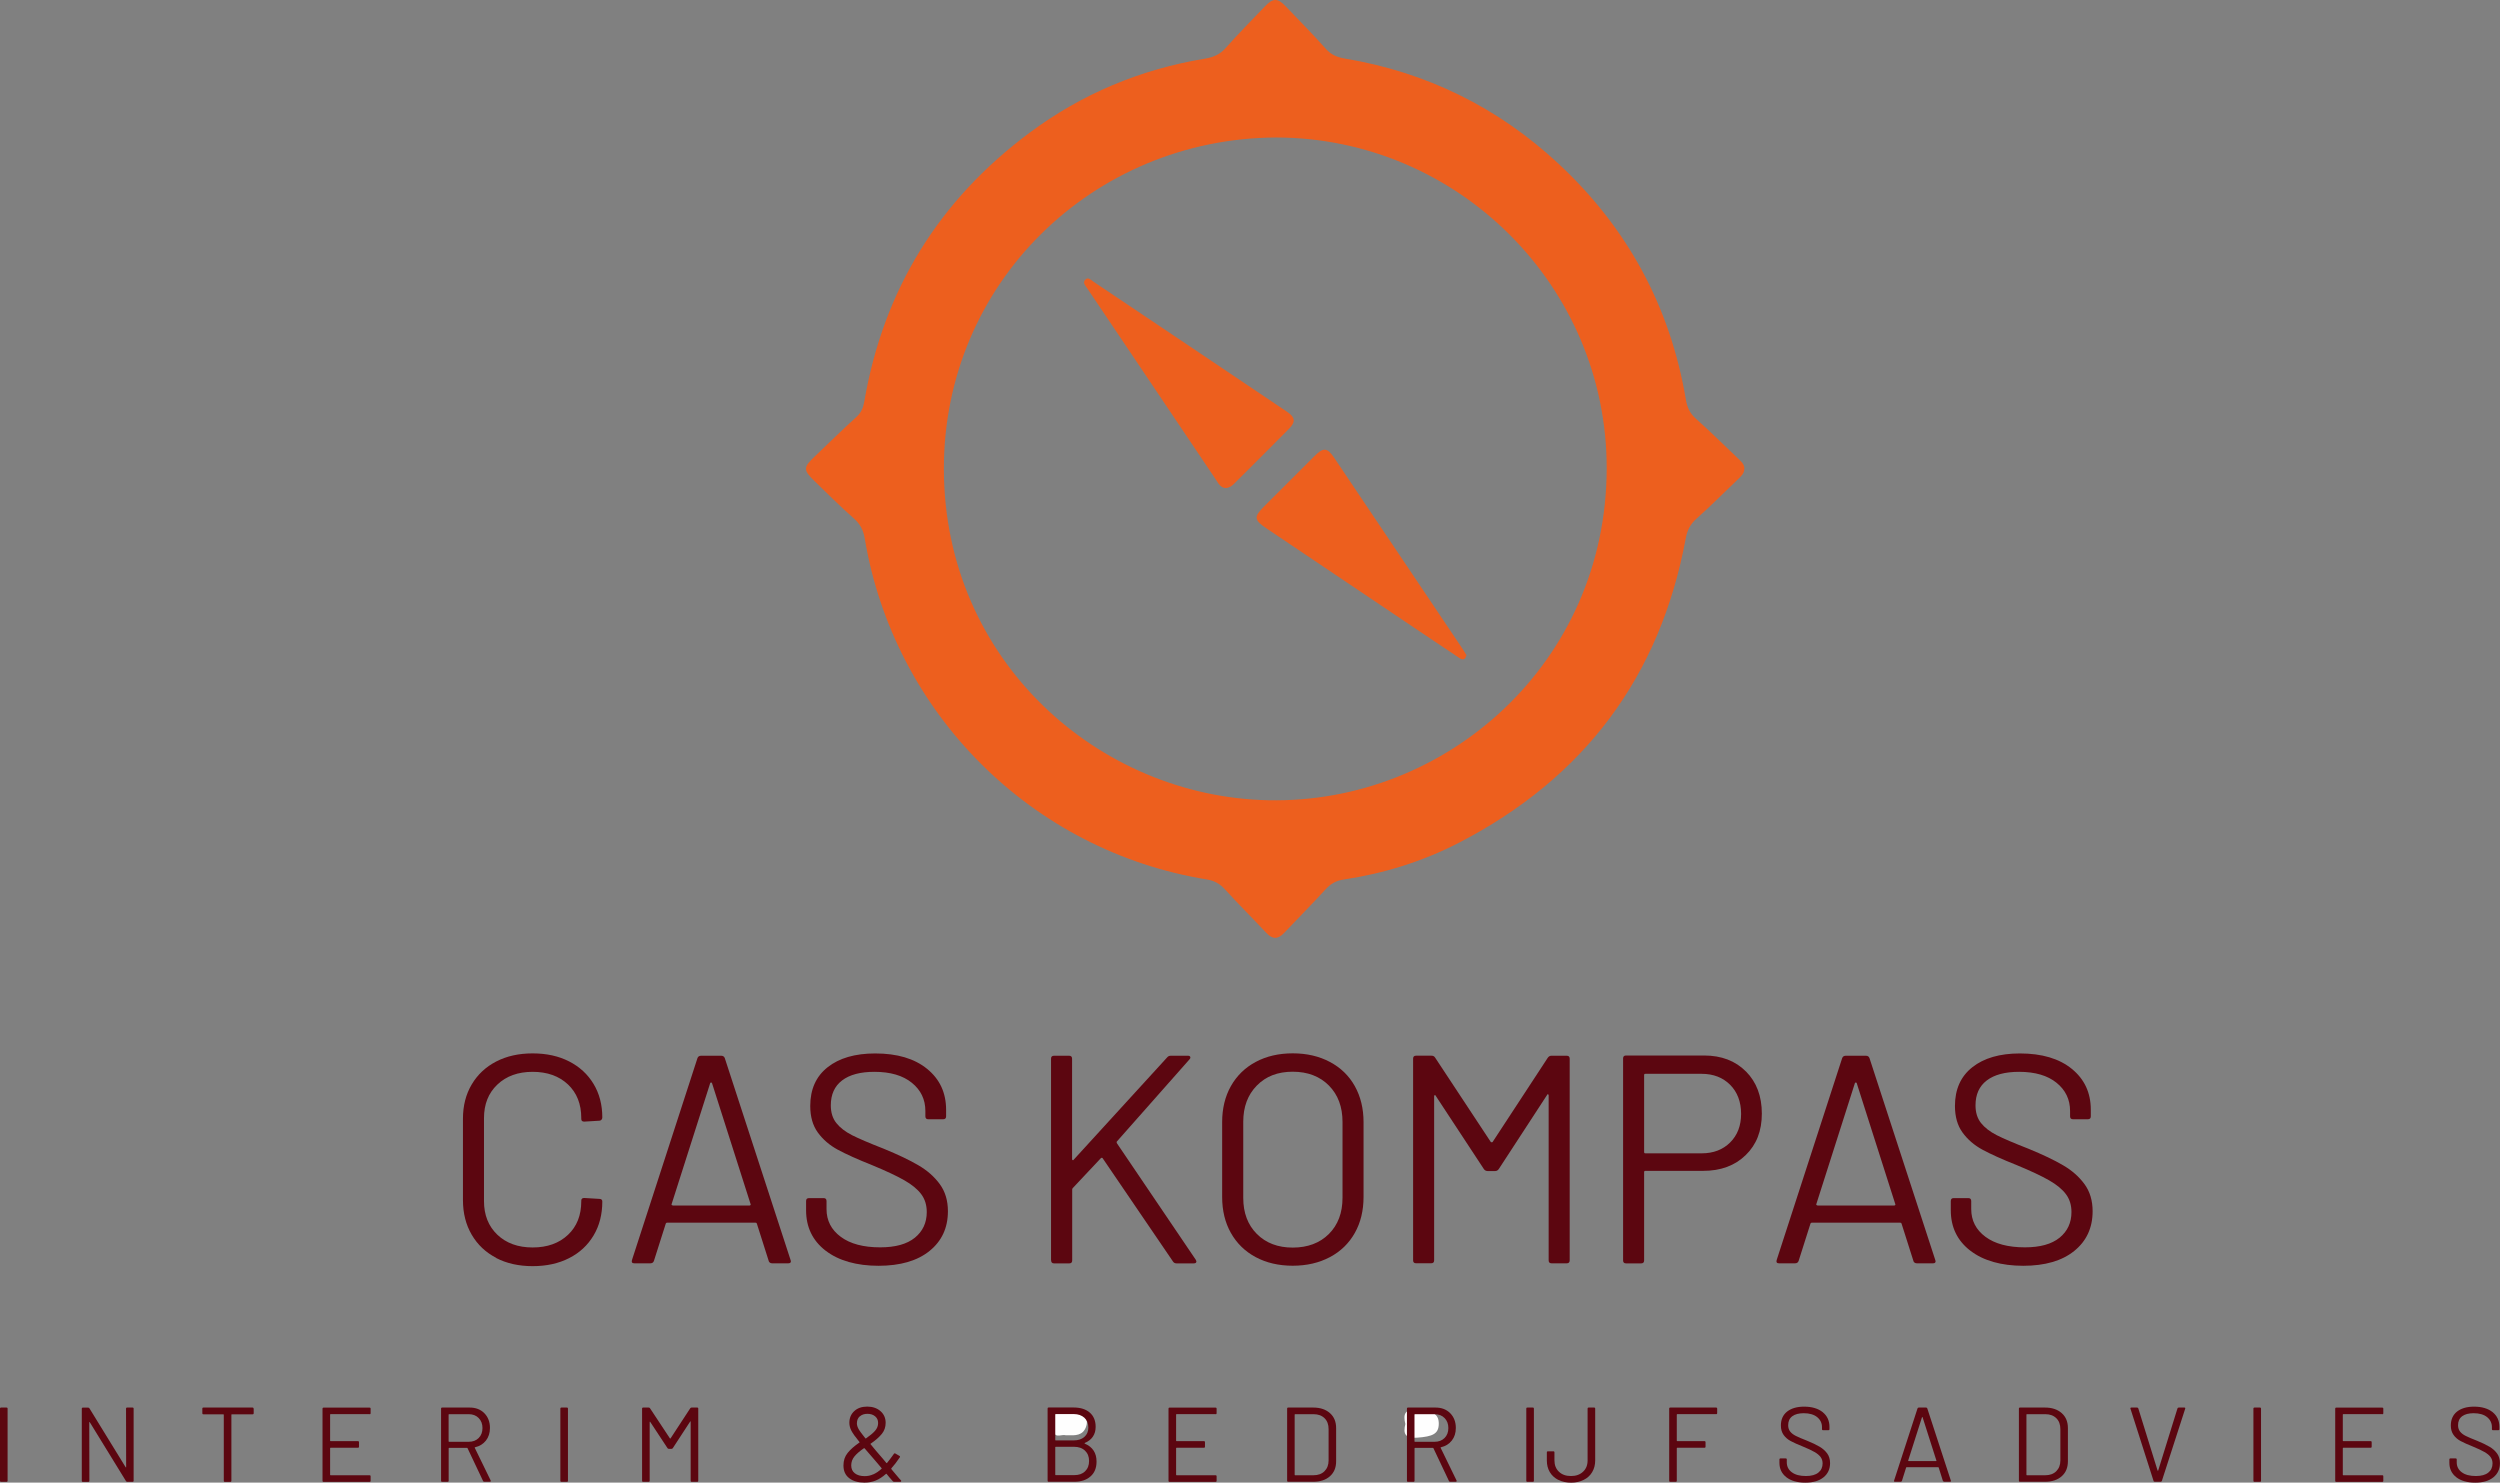
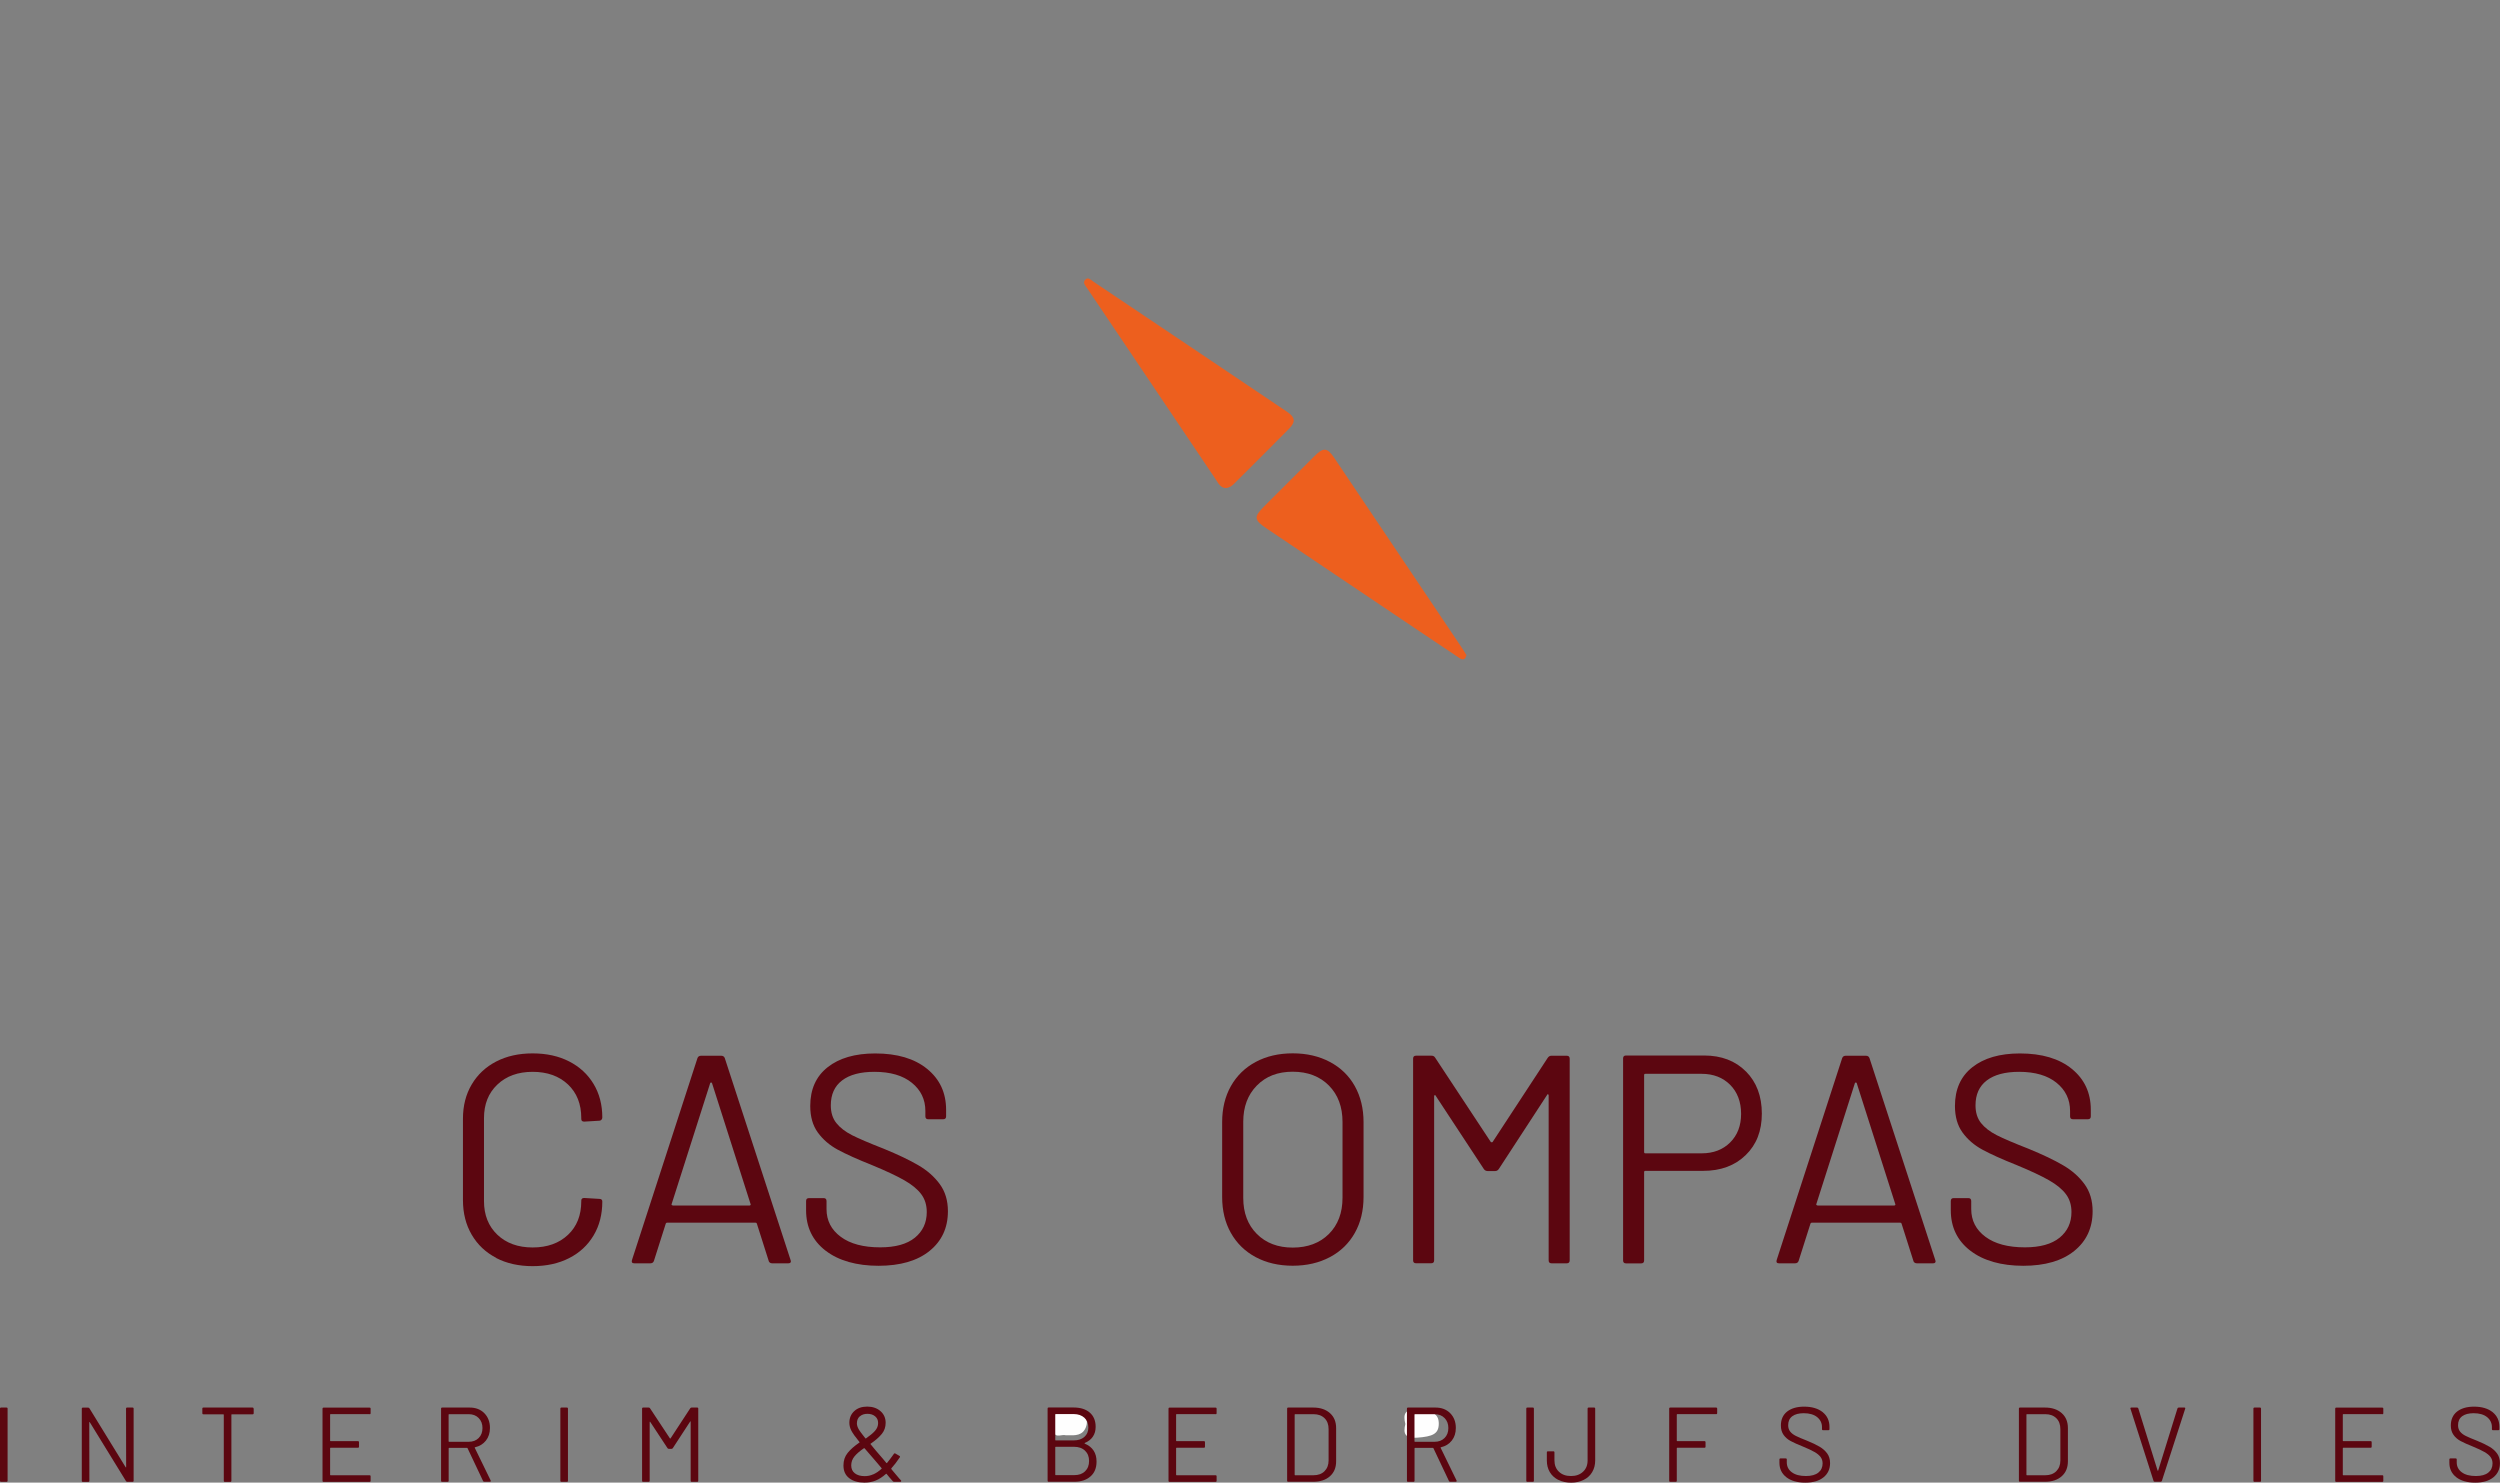
<svg xmlns="http://www.w3.org/2000/svg" id="Layer_2" viewBox="0 0 414.78 245.98">
  <rect x="0" y="0" width="414.78" height="245.98" fill="#808080" stroke="none" />
  <defs>
    <style>.cls-1{fill:#5c0610;}.cls-1,.cls-2,.cls-3{stroke-width:0px;}.cls-2{fill:#fefefe;}.cls-3{fill:#ed5f1e;}</style>
  </defs>
  <g id="Layer_1-2">
    <g id="piyyLP.tif">
      <path class="cls-2" d="m176.83,238.13c-.56-.2-1.67.45-1.9-.39-.29-1.08-.08-2.3-.06-3.46,0-.09.11-.2.2-.26.41-.32,3.88,0,4.41.41.77.6,1.05,1.38.7,2.32-.55,1.47-1.82,1.41-3.06,1.38-.06,0-.12,0-.29,0Z" />
      <path class="cls-2" d="m233.16,236.24c-.43-1.72.02-2.52,2.03-2.36,2.52.2,3.55.72,3.52,2.38-.03,1.64-1,2.08-3.61,2.27-1.96.15-2.34-.65-1.93-2.29Z" />
    </g>
    <path class="cls-1" d="m82.32,208.69c-1.74-.9-3.09-2.18-4.06-3.84-.97-1.66-1.45-3.57-1.45-5.73v-13.53c0-2.13.48-4.02,1.45-5.66.97-1.64,2.32-2.91,4.06-3.81,1.74-.9,3.75-1.35,6.05-1.35s4.31.44,6.05,1.33c1.74.89,3.09,2.13,4.06,3.74.97,1.61,1.45,3.46,1.45,5.56,0,.16-.05.29-.15.39s-.21.15-.34.15l-2.51.15c-.33,0-.49-.15-.49-.44v-.15c0-2.33-.74-4.19-2.21-5.58-1.48-1.39-3.43-2.09-5.86-2.09s-4.38.71-5.86,2.12c-1.48,1.41-2.21,3.26-2.21,5.56v13.78c0,2.3.74,4.15,2.21,5.56,1.48,1.41,3.43,2.12,5.86,2.12s4.38-.7,5.86-2.09c1.48-1.39,2.21-3.25,2.21-5.58v-.1c0-.29.16-.44.49-.44l2.51.15c.33,0,.49.15.49.44,0,2.13-.48,4.01-1.45,5.63-.97,1.62-2.32,2.88-4.06,3.76-1.74.89-3.76,1.33-6.05,1.33s-4.31-.45-6.05-1.35Z" />
    <path class="cls-1" d="m127.54,209.21l-1.97-6.2c-.03-.1-.1-.15-.2-.15h-14.71c-.1,0-.17.05-.2.15l-1.97,6.2c-.1.26-.29.39-.59.39h-2.66c-.36,0-.49-.18-.39-.54l10.87-33.51c.1-.26.3-.39.59-.39h3.35c.29,0,.49.13.59.39l10.92,33.51.05.2c0,.23-.15.34-.44.34h-2.66c-.29,0-.49-.13-.59-.39Zm-16.06-9.27s.11.07.17.07h12.69c.07,0,.12-.02.17-.07.05-.05.06-.11.02-.17l-6.4-20.07c-.03-.07-.08-.1-.15-.1s-.12.03-.15.1l-6.4,20.07c-.03.07-.02.12.02.17Z" />
    <path class="cls-1" d="m136.96,207.49c-2.15-1.67-3.22-3.9-3.22-6.69v-1.53c0-.33.16-.49.49-.49h2.41c.33,0,.49.16.49.49v1.33c0,1.9.79,3.44,2.36,4.6,1.57,1.17,3.76,1.75,6.54,1.75,2.53,0,4.44-.53,5.76-1.6,1.31-1.07,1.97-2.48,1.97-4.26,0-1.15-.3-2.13-.91-2.95-.61-.82-1.54-1.59-2.8-2.31-1.26-.72-3.04-1.56-5.34-2.51-2.46-.98-4.37-1.84-5.73-2.58-1.36-.74-2.46-1.69-3.3-2.85-.84-1.16-1.25-2.63-1.25-4.4,0-2.76.96-4.9,2.88-6.42s4.55-2.29,7.9-2.29c3.64,0,6.51.85,8.61,2.56,2.1,1.71,3.15,3.97,3.15,6.79v1.08c0,.33-.16.49-.49.49h-2.46c-.33,0-.49-.16-.49-.49v-.89c0-1.9-.75-3.46-2.24-4.67-1.49-1.21-3.57-1.82-6.22-1.82-2.33,0-4.12.48-5.36,1.43-1.25.95-1.87,2.33-1.87,4.13,0,1.18.3,2.16.91,2.93.61.77,1.48,1.44,2.61,2.02,1.13.57,2.88,1.32,5.24,2.24,2.39.98,4.32,1.9,5.78,2.76,1.46.85,2.64,1.89,3.54,3.12.9,1.23,1.35,2.73,1.35,4.5,0,2.76-1.02,4.95-3.05,6.59-2.03,1.64-4.86,2.46-8.46,2.46s-6.63-.84-8.78-2.51Z" />
-     <path class="cls-1" d="m174.38,209.11v-33.46c0-.33.16-.49.49-.49h2.51c.33,0,.49.16.49.49v16.68c0,.07.03.12.1.15.07.03.11.02.15-.05l15.55-17.02c.13-.16.33-.25.59-.25h2.85c.2,0,.32.07.37.2.05.13,0,.26-.12.39l-12.05,13.63c-.07.07-.07.16,0,.3l13.09,19.34.1.25c0,.23-.15.34-.44.34h-2.85c-.26,0-.46-.1-.59-.3l-11.66-17.12c-.03-.07-.08-.1-.15-.1s-.12.02-.15.05l-4.67,4.97c-.07.07-.1.15-.1.25v11.76c0,.33-.16.49-.49.49h-2.51c-.33,0-.49-.16-.49-.49Z" />
    <path class="cls-1" d="m208.33,208.57c-1.77-.95-3.14-2.29-4.11-4.01-.97-1.72-1.45-3.71-1.45-5.98v-12.4c0-2.26.48-4.26,1.45-5.98s2.34-3.06,4.11-4.01c1.77-.95,3.82-1.43,6.15-1.43s4.39.48,6.17,1.43c1.79.95,3.17,2.29,4.13,4.01s1.45,3.71,1.45,5.98v12.4c0,2.26-.48,4.26-1.45,5.98-.97,1.72-2.34,3.06-4.13,4.01-1.79.95-3.85,1.43-6.17,1.43s-4.38-.48-6.15-1.43Zm12.15-3.84c1.51-1.51,2.26-3.51,2.26-6v-12.6c0-2.49-.75-4.5-2.26-6.03-1.51-1.52-3.51-2.29-6-2.29s-4.45.76-5.95,2.29c-1.51,1.53-2.26,3.54-2.26,6.03v12.6c0,2.49.75,4.49,2.26,6,1.51,1.51,3.49,2.26,5.95,2.26s4.49-.75,6-2.26Z" />
    <path class="cls-1" d="m257.38,175.16h2.56c.33,0,.49.16.49.49v33.46c0,.33-.17.49-.49.49h-2.51c-.33,0-.49-.16-.49-.49v-27.36c0-.1-.03-.16-.1-.2-.07-.03-.12,0-.15.1l-8.02,12.3c-.16.23-.36.34-.59.34h-1.28c-.23,0-.43-.1-.59-.3l-8.02-12.2c-.03-.1-.08-.13-.15-.1-.07.03-.1.1-.1.2v27.21c0,.33-.16.49-.49.49h-2.51c-.33,0-.49-.16-.49-.49v-33.46c0-.33.16-.49.49-.49h2.56c.26,0,.46.1.59.3l9.25,14.02s.08.05.15.05.11-.02.15-.05l9.15-13.97c.16-.23.36-.34.59-.34Z" />
    <path class="cls-1" d="m289.68,177.77c1.75,1.77,2.63,4.1,2.63,6.99s-.89,5.15-2.68,6.89c-1.79,1.74-4.14,2.61-7.06,2.61h-9.59c-.13,0-.2.07-.2.2v14.66c0,.33-.17.49-.49.49h-2.51c-.33,0-.49-.16-.49-.49v-33.51c0-.33.16-.49.49-.49h12.94c2.89,0,5.21.89,6.96,2.66Zm-2.63,11.78c1.21-1.2,1.82-2.78,1.82-4.75s-.61-3.61-1.82-4.82c-1.21-1.21-2.79-1.82-4.72-1.82h-9.35c-.13,0-.2.07-.2.2v12.79c0,.13.07.2.2.2h9.35c1.94,0,3.51-.6,4.72-1.8Z" />
    <path class="cls-1" d="m317.46,209.21l-1.97-6.2c-.03-.1-.1-.15-.2-.15h-14.71c-.1,0-.16.05-.2.15l-1.97,6.2c-.1.26-.29.39-.59.39h-2.66c-.36,0-.49-.18-.39-.54l10.87-33.51c.1-.26.29-.39.59-.39h3.35c.3,0,.49.13.59.39l10.92,33.51.05.2c0,.23-.15.34-.44.34h-2.66c-.29,0-.49-.13-.59-.39Zm-16.06-9.27s.11.07.17.07h12.69c.07,0,.12-.02.17-.07.05-.05.06-.11.02-.17l-6.4-20.07c-.03-.07-.08-.1-.15-.1s-.12.03-.15.1l-6.4,20.07c-.03.07-.02.12.03.17Z" />
    <path class="cls-1" d="m326.88,207.49c-2.15-1.67-3.22-3.9-3.22-6.69v-1.53c0-.33.16-.49.49-.49h2.41c.33,0,.49.16.49.49v1.33c0,1.9.79,3.44,2.36,4.6,1.57,1.17,3.76,1.75,6.54,1.75,2.53,0,4.44-.53,5.76-1.6,1.31-1.07,1.97-2.48,1.97-4.26,0-1.15-.3-2.13-.91-2.95-.61-.82-1.54-1.59-2.8-2.31-1.26-.72-3.04-1.56-5.34-2.51-2.46-.98-4.37-1.84-5.73-2.58-1.36-.74-2.46-1.69-3.3-2.85-.84-1.16-1.25-2.63-1.25-4.4,0-2.76.96-4.9,2.88-6.42s4.55-2.29,7.9-2.29c3.64,0,6.51.85,8.61,2.56,2.1,1.71,3.15,3.97,3.15,6.79v1.08c0,.33-.16.49-.49.49h-2.46c-.33,0-.49-.16-.49-.49v-.89c0-1.9-.75-3.46-2.24-4.67-1.49-1.21-3.57-1.82-6.22-1.82-2.33,0-4.12.48-5.36,1.43-1.25.95-1.87,2.33-1.87,4.13,0,1.18.3,2.16.91,2.93.61.77,1.48,1.44,2.61,2.02,1.13.57,2.88,1.32,5.24,2.24,2.39.98,4.32,1.9,5.78,2.76,1.46.85,2.64,1.89,3.54,3.12.9,1.23,1.35,2.73,1.35,4.5,0,2.76-1.02,4.95-3.05,6.59-2.03,1.64-4.86,2.46-8.46,2.46s-6.63-.84-8.78-2.51Z" />
    <path class="cls-1" d="m0,245.67v-11.96c0-.12.06-.18.18-.18h.9c.12,0,.18.06.18.18v11.96c0,.12-.06.18-.18.18H.18c-.12,0-.18-.06-.18-.18Z" />
    <path class="cls-1" d="m21.09,233.53h.9c.12,0,.18.06.18.18v11.96c0,.12-.06.18-.18.18h-.88c-.08,0-.15-.04-.21-.12l-6-9.76s-.03-.05-.05-.04c-.02,0-.04.03-.04.06l.02,9.69c0,.12-.06.18-.18.18h-.9c-.12,0-.18-.06-.18-.18v-11.96c0-.12.06-.18.18-.18h.88c.08,0,.15.04.21.12l6,9.76s.03.05.05.04.04-.03.04-.06l-.02-9.69c0-.12.06-.18.18-.18Z" />
    <path class="cls-1" d="m42.09,233.71v.76c0,.12-.06.18-.18.18h-3.45s-.07.02-.07.07v10.96c0,.12-.06.18-.18.18h-.9c-.12,0-.18-.06-.18-.18v-10.96s-.02-.07-.07-.07h-3.31c-.12,0-.18-.06-.18-.18v-.76c0-.12.06-.18.18-.18h8.14c.12,0,.18.06.18.18Z" />
    <path class="cls-1" d="m61.31,234.62h-6.47s-.07.02-.07.07v4.34s.02.07.07.07h4.54c.12,0,.18.06.18.18v.74c0,.12-.06.18-.18.18h-4.54s-.07.02-.07.07v4.42s.02.07.07.07h6.47c.12,0,.18.06.18.18v.74c0,.12-.06.18-.18.18h-7.62c-.12,0-.18-.06-.18-.18v-11.96c0-.12.06-.18.18-.18h7.62c.12,0,.18.06.18.18v.74c0,.12-.06.18-.18.18Z" />
    <path class="cls-1" d="m80.15,245.72l-2.58-5.45s-.04-.05-.07-.05h-2.99s-.07.02-.07.07v5.38c0,.12-.06.18-.18.18h-.9c-.12,0-.18-.06-.18-.18v-11.96c0-.12.06-.18.18-.18h4.56c1.01,0,1.82.31,2.44.94.62.63.93,1.45.93,2.45,0,.82-.22,1.52-.67,2.09-.45.57-1.05.94-1.81,1.11-.05.02-.06.05-.04.09l2.64,5.42s.02.05.02.09c0,.08-.05.12-.14.12h-.93c-.11,0-.18-.04-.21-.12Zm-5.72-11.03v4.45s.02.07.07.07h3.27c.68,0,1.23-.21,1.65-.63.42-.42.63-.97.63-1.65s-.21-1.23-.63-1.66c-.42-.43-.97-.64-1.65-.64h-3.27s-.07.02-.07.07Z" />
    <path class="cls-1" d="m92.97,245.67v-11.96c0-.12.06-.18.18-.18h.9c.12,0,.18.06.18.18v11.96c0,.12-.06.18-.18.18h-.9c-.12,0-.18-.06-.18-.18Z" />
    <path class="cls-1" d="m114.75,233.53h.92c.12,0,.18.06.18.18v11.96c0,.12-.06.18-.18.18h-.9c-.12,0-.18-.06-.18-.18v-9.78s-.01-.06-.04-.07c-.02-.01-.04,0-.05.04l-2.87,4.4c-.06.08-.13.12-.21.12h-.46c-.08,0-.15-.04-.21-.11l-2.87-4.36s-.03-.05-.05-.04c-.02.01-.04.04-.04.07v9.73c0,.12-.06.18-.18.18h-.9c-.12,0-.18-.06-.18-.18v-11.96c0-.12.06-.18.18-.18h.92c.09,0,.16.04.21.11l3.31,5.01s.03.02.05.02.04,0,.05-.02l3.27-5c.06-.08.13-.12.21-.12Z" />
    <path class="cls-1" d="m149.52,245.74s-.01.05-.04.07-.06.04-.11.04h-1.04c-.07,0-.14-.04-.21-.11-.45-.5-.79-.9-1.02-1.2-.04-.04-.07-.04-.11,0-.56.5-1.13.87-1.7,1.1-.57.23-1.19.34-1.87.34-1.04,0-1.89-.24-2.52-.73-.64-.49-.96-1.19-.96-2.12,0-.81.23-1.5.7-2.08.46-.57,1.11-1.14,1.94-1.71.06-.02.06-.05.02-.09-.68-.83-1.13-1.46-1.35-1.89-.22-.43-.33-.86-.33-1.31,0-.79.27-1.43.81-1.93.54-.5,1.25-.75,2.15-.75s1.62.25,2.2.75c.57.5.86,1.15.86,1.94,0,.72-.22,1.34-.65,1.86s-1.04,1.06-1.83,1.6c-.05.01-.05.04-.02.09.54.67,1.21,1.47,2.02,2.39.29.36.49.6.6.72.04.04.07.04.11,0,.46-.57.84-1.08,1.14-1.51.07-.09.15-.11.25-.05l.67.39c.11.07.12.15.05.25-.49.73-.96,1.34-1.41,1.83v.04s.02.08.07.14c-.05-.06.36.43,1.23,1.46l.32.35s.04.06.04.11Zm-4.62-1.13c.45-.2.91-.51,1.36-.92.04-.04.04-.07,0-.11l-.62-.74c-.32-.39-.56-.67-.72-.84l-1.48-1.71s-.04-.04-.09-.02c-.68.46-1.2.91-1.57,1.35-.37.45-.55.95-.55,1.51s.2,1,.6,1.31c.4.31.94.47,1.64.47.5,0,.98-.1,1.43-.31Zm-2.26-9.62c-.32.29-.47.68-.47,1.17,0,.28.09.58.26.9s.56.84,1.14,1.57c.04.04.07.04.11.02.64-.45,1.14-.86,1.49-1.25.35-.39.52-.82.52-1.3s-.16-.83-.49-1.11c-.33-.28-.76-.42-1.28-.42s-.95.14-1.27.43Z" />
    <path class="cls-1" d="m180,239.53c.63.26,1.11.64,1.44,1.14.33.5.49,1.11.49,1.83,0,1.06-.34,1.88-1.01,2.46-.67.59-1.56.88-2.67.88h-4.26c-.12,0-.18-.06-.18-.18v-11.96c0-.12.06-.18.18-.18h4.13c1.14,0,2.03.28,2.68.84.65.56.98,1.35.98,2.37,0,.65-.16,1.19-.47,1.64-.31.45-.75.79-1.33,1.03-.06.04-.06.07,0,.11Zm-4.92-4.84v4.22s.02.07.07.07h2.99c.74,0,1.33-.19,1.77-.58.44-.39.66-.9.66-1.55,0-.68-.22-1.22-.66-1.63-.44-.4-1.03-.61-1.77-.61h-2.99s-.07.02-.07.07Zm4.95,9.41c.44-.42.66-.99.66-1.71s-.23-1.29-.68-1.71c-.45-.43-1.06-.64-1.82-.64h-3.04s-.07.02-.07.07v4.56s.02.07.07.07h3.11c.74,0,1.33-.21,1.77-.63Z" />
    <path class="cls-1" d="m201.67,234.62h-6.47s-.07.02-.07.07v4.34s.02.07.07.07h4.54c.12,0,.18.06.18.18v.74c0,.12-.06.18-.18.18h-4.54s-.07.02-.07.07v4.42s.02.07.07.07h6.47c.12,0,.18.06.18.18v.74c0,.12-.06.18-.18.18h-7.62c-.12,0-.18-.06-.18-.18v-11.96c0-.12.06-.18.18-.18h7.62c.12,0,.18.06.18.18v.74c0,.12-.06.18-.18.18Z" />
    <path class="cls-1" d="m213.55,245.67v-11.96c0-.12.06-.18.18-.18h4.15c1.16,0,2.08.31,2.77.92.69.61,1.03,1.44,1.03,2.48v5.52c0,1.04-.34,1.87-1.03,2.48-.69.61-1.61.91-2.77.91h-4.15c-.12,0-.18-.06-.18-.18Zm1.32-.91h3.06c.76,0,1.37-.22,1.82-.67s.68-1.04.68-1.79v-5.19c0-.76-.22-1.37-.67-1.81s-1.05-.67-1.83-.67h-3.06s-.07.02-.07.07v9.99s.02.07.07.07Z" />
    <path class="cls-1" d="m240.4,245.72l-2.58-5.45s-.04-.05-.07-.05h-2.99s-.07.02-.07.07v5.38c0,.12-.06.18-.18.18h-.9c-.12,0-.18-.06-.18-.18v-11.96c0-.12.06-.18.18-.18h4.56c1.01,0,1.82.31,2.44.94.62.63.93,1.45.93,2.45,0,.82-.22,1.52-.67,2.09-.45.57-1.05.94-1.81,1.11-.05.02-.06.05-.04.09l2.64,5.42s.02.05.02.09c0,.08-.05.12-.14.12h-.93c-.11,0-.18-.04-.21-.12Zm-5.72-11.03v4.45s.02.07.07.07h3.27c.68,0,1.23-.21,1.65-.63.42-.42.63-.97.63-1.65s-.21-1.23-.63-1.66c-.42-.43-.97-.64-1.65-.64h-3.27s-.07.02-.07.07Z" />
    <path class="cls-1" d="m253.23,245.67v-11.96c0-.12.06-.18.18-.18h.9c.12,0,.18.06.18.18v11.96c0,.12-.06.18-.18.18h-.9c-.12,0-.18-.06-.18-.18Zm5.3-.14c-.6-.31-1.07-.74-1.4-1.29-.33-.56-.49-1.2-.49-1.93v-1.34c0-.12.06-.18.18-.18h.9c.12,0,.18.06.18.18v1.34c0,.77.25,1.4.75,1.87.5.48,1.16.71,2,.71s1.48-.24,1.99-.71.76-1.1.76-1.87v-8.6c0-.12.06-.18.18-.18h.9c.12,0,.18.06.18.18v8.6c0,.73-.17,1.37-.5,1.93-.33.56-.8.99-1.41,1.29-.6.3-1.3.46-2.08.46s-1.5-.15-2.1-.46Z" />
    <path class="cls-1" d="m284.73,234.62h-6.46s-.07.02-.07.07v4.34s.02.07.07.07h4.52c.12,0,.18.06.18.18v.74c0,.12-.06.18-.18.18h-4.52s-.07.02-.07.07v5.4c0,.12-.06.18-.18.18h-.9c-.12,0-.18-.06-.18-.18v-11.96c0-.12.06-.18.18-.18h7.6c.12,0,.18.06.18.18v.74c0,.12-.06.18-.18.18Z" />
    <path class="cls-1" d="m296.38,245.09c-.77-.6-1.15-1.4-1.15-2.39v-.55c0-.12.06-.18.18-.18h.86c.12,0,.18.06.18.18v.48c0,.68.28,1.23.84,1.64.56.42,1.34.62,2.34.62.9,0,1.59-.19,2.06-.57.47-.38.7-.89.7-1.52,0-.41-.11-.76-.33-1.06-.22-.29-.55-.57-1-.83s-1.09-.56-1.91-.9c-.88-.35-1.56-.66-2.05-.92-.49-.26-.88-.6-1.18-1.02-.3-.42-.45-.94-.45-1.57,0-.98.34-1.75,1.03-2.3.69-.54,1.63-.82,2.82-.82,1.3,0,2.33.31,3.08.91.75.61,1.13,1.42,1.13,2.43v.39c0,.12-.06.18-.18.18h-.88c-.12,0-.18-.06-.18-.18v-.32c0-.68-.27-1.24-.8-1.67-.53-.43-1.28-.65-2.22-.65-.83,0-1.47.17-1.92.51-.45.34-.67.83-.67,1.48,0,.42.11.77.33,1.05s.53.52.93.72c.4.21,1.03.47,1.87.8.86.35,1.54.68,2.07.99.52.3.94.68,1.27,1.12.32.44.48.98.48,1.61,0,.98-.36,1.77-1.09,2.36-.73.59-1.74.88-3.03.88s-2.37-.3-3.14-.9Z" />
-     <path class="cls-1" d="m322.35,245.7l-.7-2.22s-.04-.05-.07-.05h-5.26s-.06.02-.07.05l-.7,2.22c-.04.09-.11.14-.21.14h-.95c-.13,0-.18-.06-.14-.19l3.89-11.98c.04-.09.11-.14.21-.14h1.2c.11,0,.18.05.21.14l3.91,11.98.02.07c0,.08-.05.12-.16.12h-.95c-.11,0-.18-.05-.21-.14Zm-5.74-3.32s.04.03.06.03h4.54s.04,0,.06-.03.02-.04,0-.06l-2.29-7.18s-.03-.04-.05-.04-.04.01-.05.04l-2.29,7.18s0,.04,0,.06Z" />
    <path class="cls-1" d="m334.96,245.67v-11.96c0-.12.06-.18.18-.18h4.15c1.16,0,2.08.31,2.77.92.69.61,1.03,1.44,1.03,2.48v5.52c0,1.04-.34,1.87-1.03,2.48-.69.61-1.61.91-2.77.91h-4.15c-.12,0-.18-.06-.18-.18Zm1.32-.91h3.06c.76,0,1.37-.22,1.82-.67s.68-1.04.68-1.79v-5.19c0-.76-.22-1.37-.67-1.81s-1.05-.67-1.83-.67h-3.06s-.07.02-.07.07v9.99s.02.07.07.07Z" />
    <path class="cls-1" d="m357.3,245.7l-3.83-11.98-.02-.07c0-.08.05-.12.16-.12h.95c.11,0,.18.05.21.14l3.2,10.31s.03.04.05.04.04-.01.05-.04l3.2-10.31c.04-.09.11-.14.21-.14h.93c.13,0,.18.06.14.19l-3.87,11.98c-.04.09-.11.14-.21.14h-.97c-.11,0-.18-.05-.21-.14Z" />
    <path class="cls-1" d="m373.87,245.67v-11.96c0-.12.06-.18.18-.18h.9c.12,0,.18.06.18.18v11.96c0,.12-.06.18-.18.18h-.9c-.12,0-.18-.06-.18-.18Z" />
    <path class="cls-1" d="m395.24,234.62h-6.47s-.07.02-.07.07v4.34s.02.07.07.07h4.54c.12,0,.18.06.18.18v.74c0,.12-.06.18-.18.18h-4.54s-.07.02-.07.07v4.42s.02.07.07.07h6.47c.12,0,.18.06.18.18v.74c0,.12-.06.18-.18.18h-7.62c-.12,0-.18-.06-.18-.18v-11.96c0-.12.06-.18.18-.18h7.62c.12,0,.18.06.18.18v.74c0,.12-.06.18-.18.18Z" />
    <path class="cls-1" d="m407.53,245.09c-.77-.6-1.15-1.4-1.15-2.39v-.55c0-.12.06-.18.18-.18h.86c.12,0,.18.06.18.18v.48c0,.68.28,1.23.84,1.64.56.42,1.34.62,2.34.62.9,0,1.59-.19,2.06-.57.47-.38.7-.89.7-1.52,0-.41-.11-.76-.33-1.06s-.55-.57-1-.83c-.45-.26-1.09-.56-1.91-.9-.88-.35-1.56-.66-2.05-.92-.49-.26-.88-.6-1.18-1.02-.3-.42-.45-.94-.45-1.57,0-.98.34-1.75,1.03-2.3.69-.54,1.63-.82,2.82-.82,1.3,0,2.33.31,3.08.91.75.61,1.13,1.42,1.13,2.43v.39c0,.12-.06.18-.18.18h-.88c-.12,0-.18-.06-.18-.18v-.32c0-.68-.27-1.24-.8-1.67-.53-.43-1.28-.65-2.23-.65-.83,0-1.47.17-1.92.51-.45.34-.67.83-.67,1.48,0,.42.11.77.33,1.05s.53.52.93.72c.4.21,1.03.47,1.87.8.86.35,1.54.68,2.07.99.52.3.94.68,1.27,1.12.32.44.48.98.48,1.61,0,.98-.36,1.77-1.09,2.36-.73.59-1.74.88-3.02.88s-2.37-.3-3.14-.9Z" />
-     <path class="cls-3" d="m289.4,77.8c-.01.71-.47,1.16-.94,1.61-2.33,2.22-4.59,4.51-6.99,6.64-1.03.92-1.54,1.93-1.78,3.25-4.26,23.03-16.92,39.84-37.69,50.55-6,3.09-12.41,5.08-19.1,6.08-1.22.18-2.13.7-2.96,1.61-2.24,2.46-4.6,4.82-6.88,7.24-1.02,1.08-1.94,1.1-2.96,0-2.28-2.43-4.64-4.78-6.88-7.24-.84-.92-1.74-1.42-2.96-1.62-29.07-4.72-51.95-27.54-56.8-56.63-.22-1.32-.74-2.33-1.77-3.25-2.28-2.01-4.43-4.16-6.61-6.28-1.85-1.8-1.81-2.23.13-4.06,2.29-2.17,4.53-4.4,6.87-6.51.8-.72,1.14-1.53,1.31-2.54,3.18-18.54,12.37-33.43,27.45-44.64,8.67-6.45,18.41-10.52,29.09-12.28,1.37-.23,2.47-.68,3.43-1.77,2.09-2.36,4.31-4.6,6.49-6.88,1.37-1.44,2.12-1.44,3.49,0,2.22,2.32,4.48,4.61,6.62,7.01.88,1,1.89,1.41,3.13,1.62,13.57,2.26,25.42,8.09,35.47,17.44,11.45,10.65,18.55,23.72,21.15,39.17.21,1.25.65,2.25,1.64,3.13,2.36,2.1,4.6,4.32,6.88,6.49.54.52,1.18.99,1.19,1.86Zm-77.72-54.99c-30.36.17-55.15,24.2-55.08,55.06.08,31.77,25.7,54.31,53.81,54.9,29.6.62,56.09-22.81,56.16-55.02.06-30.31-24.73-54.9-54.88-54.94Z" />
    <path class="cls-3" d="m243.31,108.7c-.11.22-.16.51-.32.6-.43.24-.77-.07-1.1-.29-2.09-1.4-4.17-2.79-6.26-4.19-8.48-5.7-16.96-11.4-25.44-17.11-2.16-1.45-2.22-1.93-.44-3.71,2.77-2.77,5.53-5.54,8.31-8.3,1.51-1.51,2.14-1.46,3.29.24,7.07,10.51,14.13,21.03,21.19,31.54.26.38.49.78.77,1.22Z" />
    <path class="cls-3" d="m203.43,80.97c-.94,0-1.3-.8-1.75-1.47-5.05-7.51-10.1-15.02-15.15-22.53-2.05-3.05-4.12-6.1-6.16-9.15-.28-.42-.78-.9-.33-1.4.5-.54.97.04,1.37.31,10.72,7.19,21.43,14.38,32.13,21.59,1.36.91,1.45,1.68.32,2.82-2.99,3.04-6.03,6.04-9.04,9.05-.38.38-.77.72-1.39.77Z" />
  </g>
</svg>